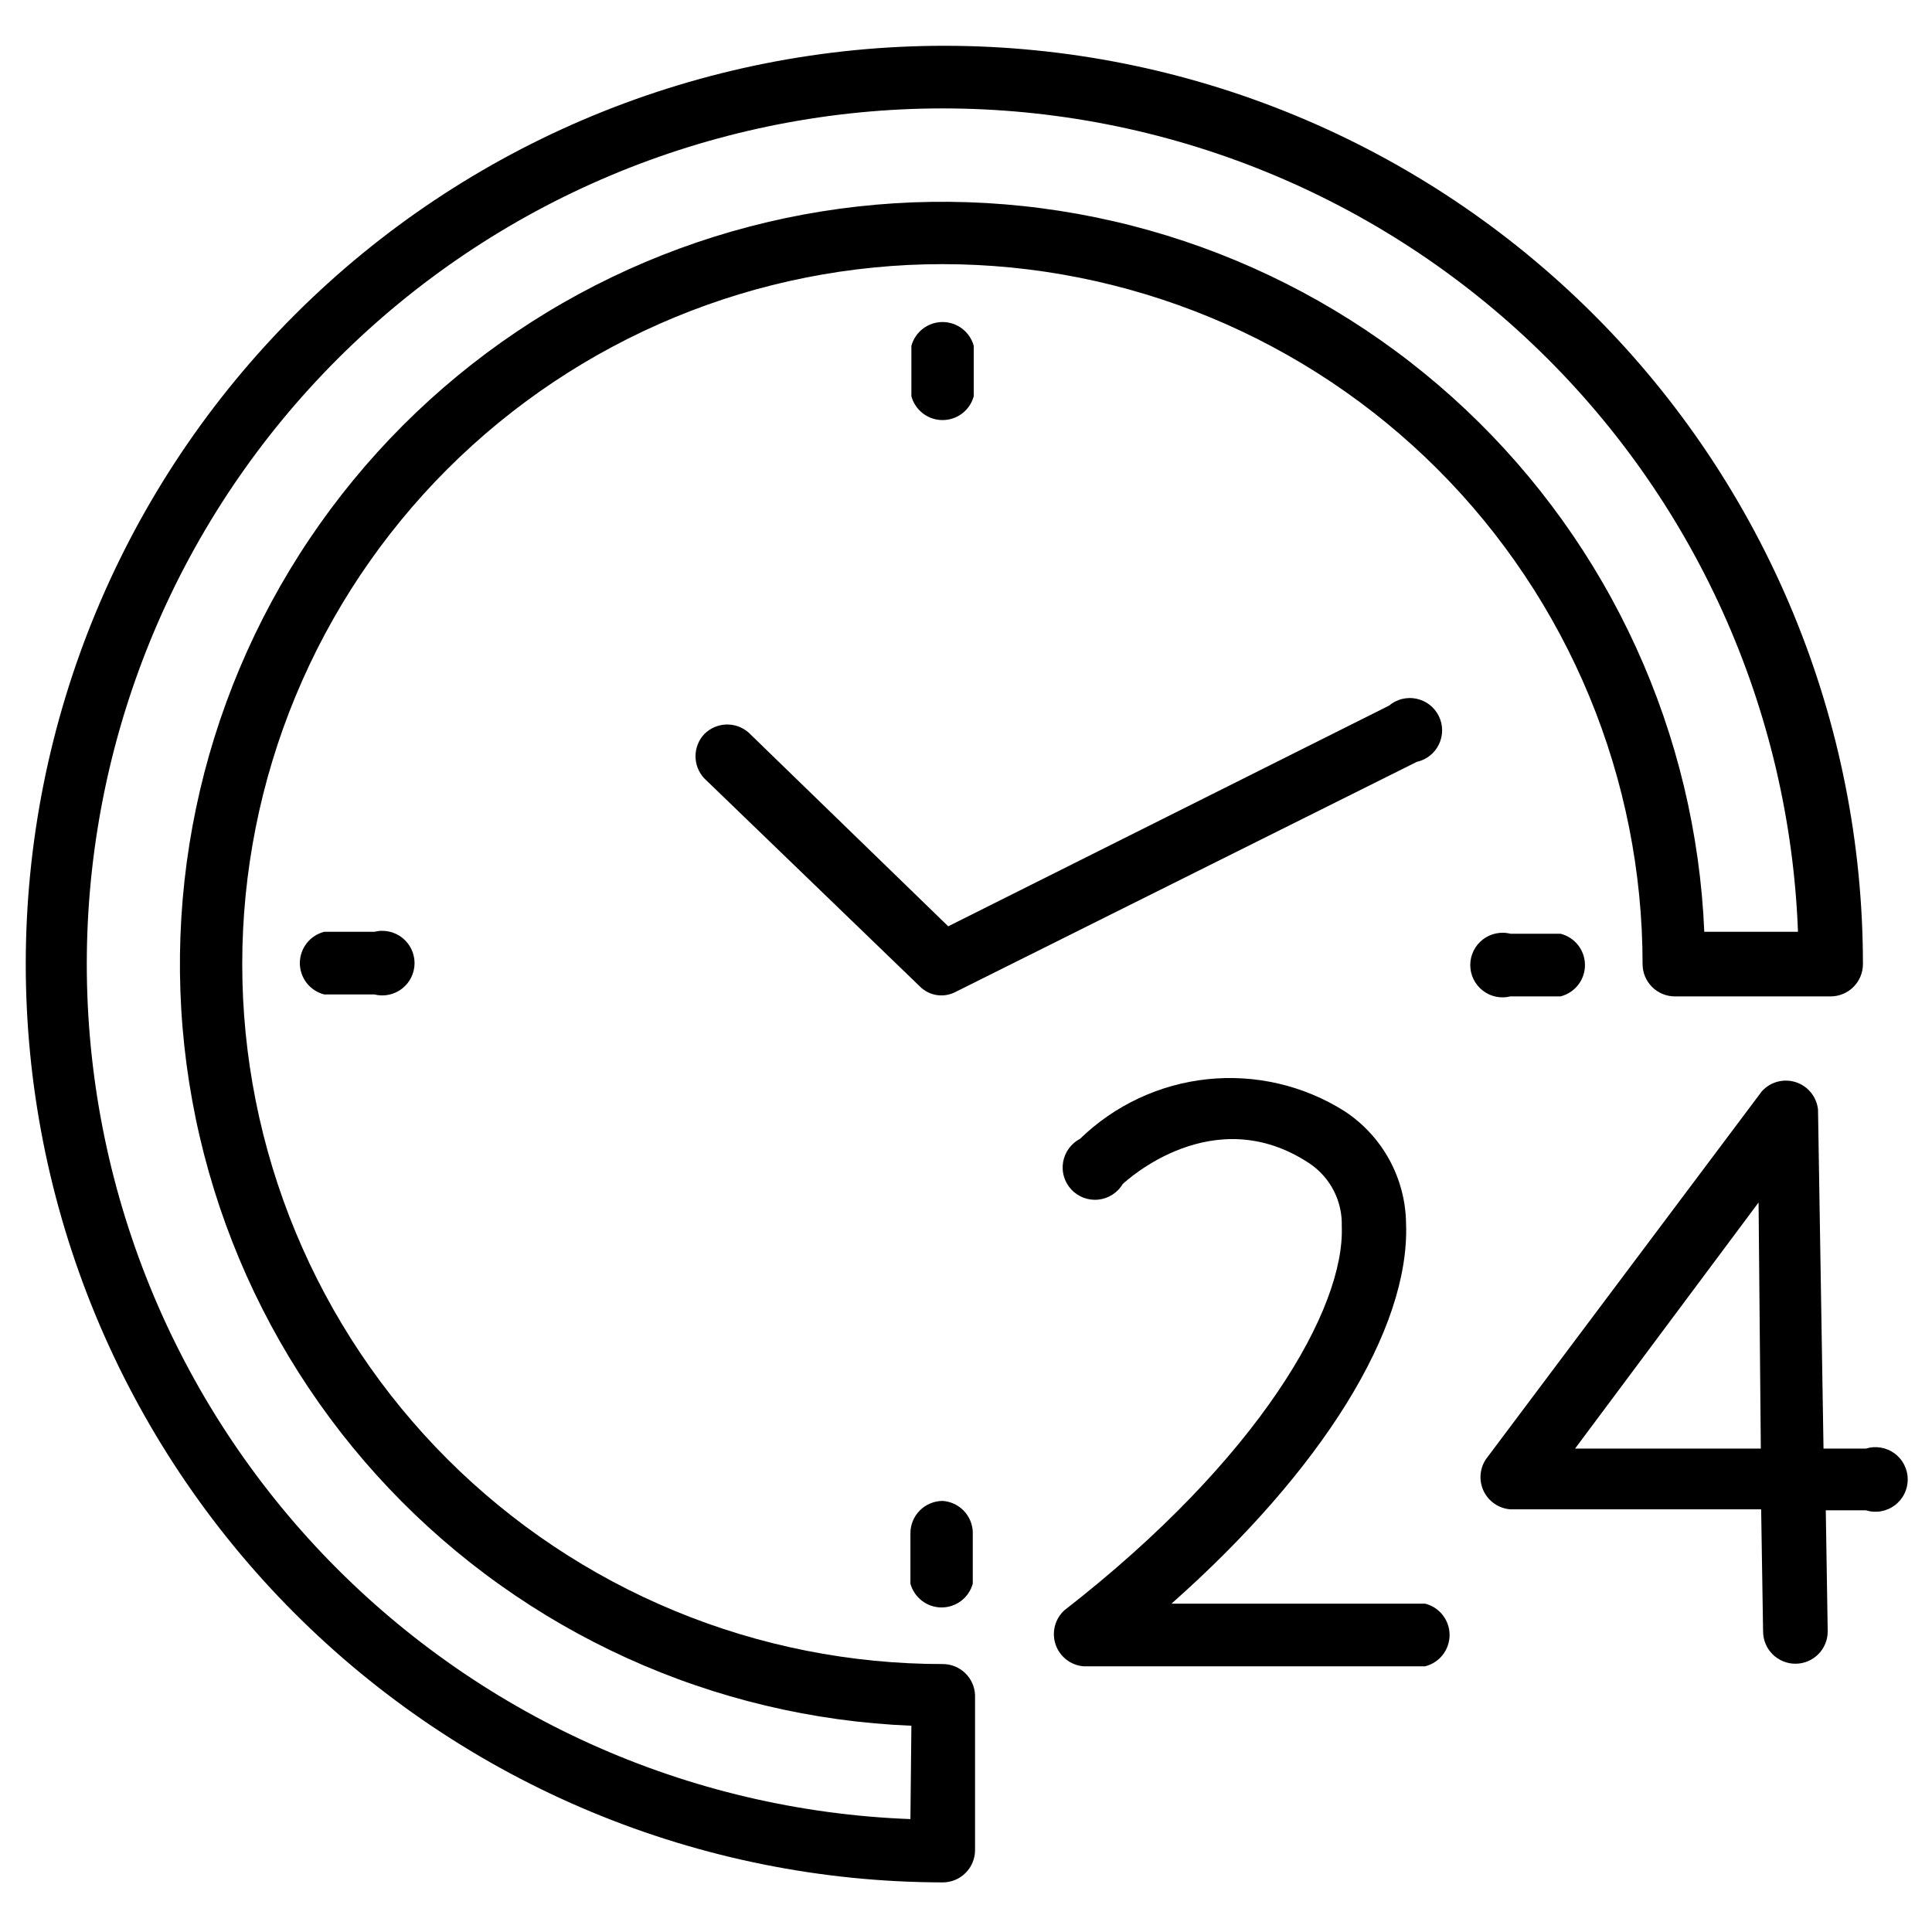
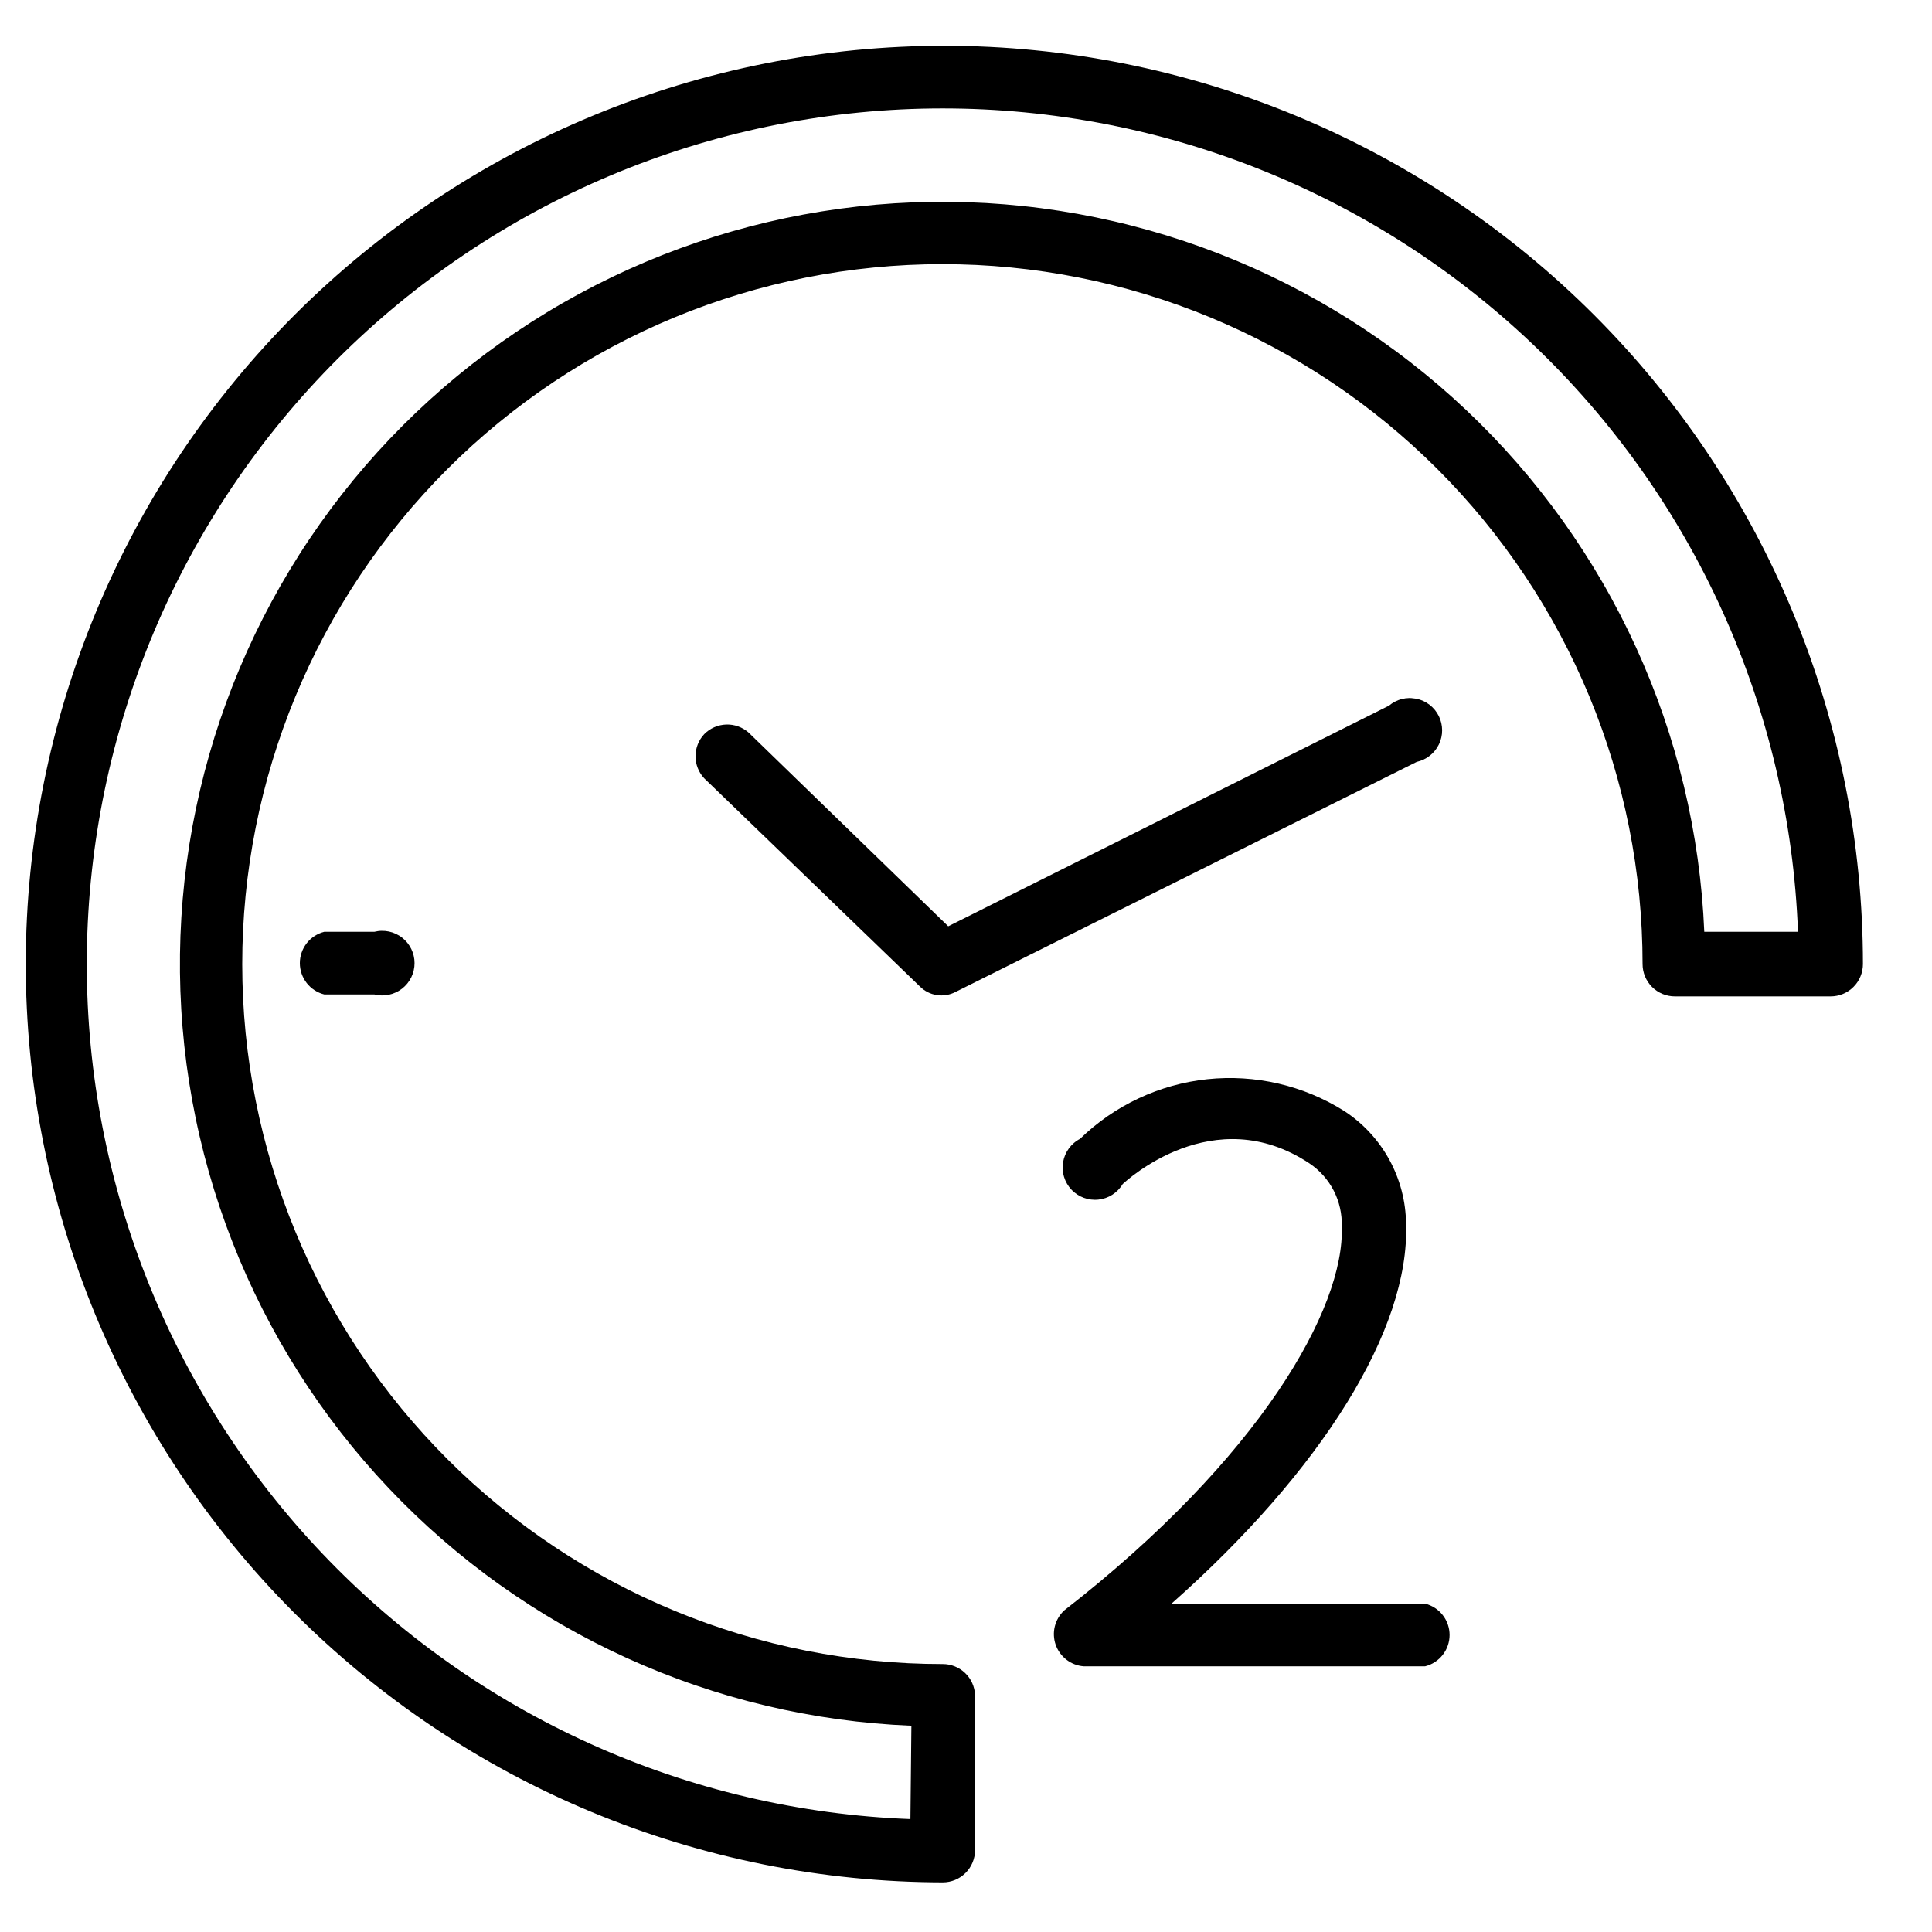
<svg xmlns="http://www.w3.org/2000/svg" width="800" zoomAndPan="magnify" viewBox="0 0 600 600" height="800" preserveAspectRatio="xMidYMid meet" version="1.0">
  <defs>
    <clipPath id="19ca97c830">
-       <path d="M 459 335 L 592.496 335 L 592.496 517 L 459 517 Z M 459 335 " clip-rule="nonzero" />
-     </clipPath>
+       </clipPath>
  </defs>
  <path fill="#000000" d="M 292.773 516.785 C 289.215 516.785 285.656 516.699 282.102 516.527 C 278.547 516.355 275 516.094 271.457 515.746 C 267.914 515.398 264.383 514.965 260.863 514.445 C 257.344 513.926 253.836 513.32 250.344 512.625 C 246.855 511.934 243.383 511.156 239.93 510.293 C 236.477 509.43 233.047 508.484 229.641 507.453 C 226.234 506.418 222.855 505.305 219.504 504.109 C 216.152 502.91 212.832 501.633 209.547 500.273 C 206.258 498.914 203.004 497.473 199.785 495.953 C 196.566 494.434 193.391 492.836 190.25 491.16 C 187.109 489.484 184.012 487.73 180.961 485.902 C 177.906 484.074 174.898 482.172 171.941 480.199 C 168.98 478.223 166.07 476.176 163.211 474.059 C 160.352 471.938 157.547 469.754 154.793 467.496 C 152.043 465.238 149.348 462.918 146.707 460.531 C 144.07 458.141 141.492 455.691 138.977 453.176 C 136.457 450.66 134.004 448.086 131.613 445.449 C 129.223 442.812 126.898 440.121 124.637 437.371 C 122.379 434.625 120.188 431.82 118.066 428.965 C 115.945 426.105 113.898 423.199 111.918 420.242 C 109.941 417.285 108.035 414.281 106.207 411.227 C 104.375 408.176 102.621 405.082 100.941 401.945 C 99.262 398.809 97.66 395.633 96.137 392.418 C 94.617 389.199 93.172 385.949 91.809 382.664 C 90.445 379.375 89.164 376.059 87.965 372.707 C 86.766 369.359 85.648 365.984 84.613 362.578 C 83.578 359.176 82.629 355.746 81.762 352.297 C 80.898 348.844 80.117 345.375 79.422 341.887 C 78.727 338.395 78.117 334.891 77.594 331.371 C 77.07 327.852 76.633 324.324 76.281 320.781 C 75.934 317.242 75.668 313.695 75.492 310.141 C 75.32 306.586 75.23 303.031 75.23 299.473 C 75.227 295.918 75.312 292.359 75.488 288.805 C 75.66 285.254 75.922 281.707 76.27 278.164 C 76.617 274.625 77.051 271.094 77.574 267.574 C 78.094 264.055 78.703 260.551 79.395 257.059 C 80.09 253.57 80.867 250.102 81.73 246.648 C 82.594 243.195 83.543 239.77 84.574 236.363 C 85.605 232.957 86.723 229.582 87.918 226.23 C 89.117 222.879 90.398 219.562 91.758 216.273 C 93.121 212.988 94.559 209.734 96.082 206.52 C 97.602 203.301 99.199 200.125 100.879 196.984 C 102.555 193.848 104.309 190.754 106.137 187.699 C 107.965 184.648 109.867 181.645 111.844 178.684 C 113.82 175.727 115.867 172.816 117.988 169.957 C 120.109 167.102 122.297 164.297 124.555 161.547 C 126.809 158.793 129.133 156.102 131.523 153.465 C 133.914 150.828 136.363 148.25 138.883 145.734 C 141.398 143.219 143.973 140.766 146.609 138.375 C 149.246 135.984 151.941 133.66 154.691 131.402 C 157.441 129.145 160.246 126.957 163.105 124.836 C 165.961 122.715 168.871 120.668 171.828 118.691 C 174.789 116.715 177.793 114.809 180.844 112.98 C 183.898 111.148 186.992 109.395 190.133 107.719 C 193.27 106.039 196.449 104.441 199.664 102.918 C 202.883 101.398 206.133 99.957 209.422 98.594 C 212.711 97.23 216.027 95.949 219.379 94.75 C 222.73 93.551 226.109 92.434 229.516 91.402 C 232.918 90.367 236.348 89.418 239.801 88.555 C 243.254 87.688 246.723 86.91 250.215 86.215 C 253.703 85.52 257.211 84.91 260.73 84.387 C 264.25 83.867 267.781 83.43 271.324 83.082 C 274.867 82.73 278.414 82.469 281.969 82.293 C 285.523 82.117 289.078 82.031 292.641 82.031 C 296.199 82.031 299.754 82.117 303.309 82.289 C 306.863 82.465 310.414 82.727 313.953 83.074 C 317.496 83.422 321.027 83.855 324.547 84.379 C 328.07 84.898 331.574 85.508 335.066 86.203 C 338.555 86.895 342.027 87.672 345.48 88.539 C 348.934 89.402 352.359 90.352 355.766 91.383 C 359.172 92.414 362.551 93.531 365.902 94.727 C 369.254 95.926 372.574 97.207 375.859 98.566 C 379.148 99.93 382.402 101.371 385.621 102.891 C 388.836 104.41 392.016 106.012 395.152 107.688 C 398.293 109.363 401.391 111.117 404.441 112.945 C 407.496 114.773 410.5 116.676 413.461 118.652 C 416.418 120.629 419.328 122.676 422.188 124.797 C 425.047 126.914 427.852 129.105 430.602 131.359 C 433.355 133.617 436.047 135.941 438.684 138.328 C 441.324 140.719 443.898 143.172 446.418 145.688 C 448.934 148.203 451.387 150.777 453.777 153.414 C 456.168 156.051 458.492 158.742 460.75 161.492 C 463.008 164.242 465.195 167.047 467.316 169.906 C 469.438 172.762 471.484 175.672 473.461 178.629 C 475.441 181.586 477.344 184.59 479.172 187.645 C 481.004 190.695 482.758 193.789 484.434 196.926 C 486.113 200.066 487.711 203.242 489.234 206.457 C 490.758 209.676 492.199 212.926 493.559 216.211 C 494.922 219.5 496.203 222.816 497.402 226.168 C 498.602 229.52 499.719 232.895 500.75 236.301 C 501.785 239.703 502.734 243.133 503.598 246.582 C 504.461 250.035 505.242 253.504 505.938 256.996 C 506.633 260.484 507.238 263.988 507.762 267.508 C 508.285 271.027 508.719 274.559 509.07 278.098 C 509.418 281.641 509.68 285.188 509.855 288.738 C 510.027 292.293 510.117 295.848 510.117 299.406 C 510.117 300.066 510.18 300.719 510.309 301.363 C 510.438 302.012 510.629 302.637 510.879 303.246 C 511.133 303.855 511.441 304.434 511.809 304.98 C 512.172 305.527 512.59 306.035 513.055 306.5 C 513.52 306.965 514.027 307.383 514.574 307.746 C 515.121 308.113 515.703 308.422 516.309 308.676 C 516.918 308.926 517.547 309.117 518.191 309.246 C 518.84 309.375 519.492 309.438 520.148 309.438 L 568.516 309.438 C 569.176 309.438 569.828 309.375 570.473 309.246 C 571.117 309.117 571.746 308.926 572.355 308.676 C 572.965 308.422 573.543 308.113 574.09 307.746 C 574.637 307.383 575.145 306.965 575.609 306.5 C 576.078 306.035 576.492 305.527 576.859 304.98 C 577.223 304.434 577.535 303.855 577.785 303.246 C 578.039 302.637 578.227 302.012 578.355 301.363 C 578.484 300.719 578.551 300.066 578.551 299.406 C 578.551 294.742 578.434 290.078 578.207 285.418 C 577.977 280.758 577.633 276.105 577.176 271.465 C 576.719 266.82 576.148 262.191 575.465 257.578 C 574.781 252.961 573.98 248.367 573.07 243.789 C 572.16 239.215 571.141 234.664 570.008 230.137 C 568.871 225.613 567.629 221.117 566.273 216.652 C 564.922 212.188 563.457 207.758 561.887 203.363 C 560.312 198.973 558.637 194.621 556.852 190.309 C 555.066 186 553.176 181.734 551.18 177.516 C 549.184 173.297 547.09 169.133 544.891 165.016 C 542.691 160.902 540.391 156.844 537.992 152.84 C 535.594 148.84 533.098 144.898 530.508 141.016 C 527.914 137.137 525.23 133.324 522.449 129.574 C 519.672 125.828 516.801 122.148 513.84 118.543 C 510.883 114.934 507.836 111.402 504.703 107.945 C 501.57 104.488 498.352 101.109 495.055 97.809 C 491.754 94.508 488.375 91.289 484.918 88.156 C 481.461 85.023 477.93 81.977 474.324 79.012 C 470.719 76.051 467.039 73.184 463.293 70.402 C 459.543 67.621 455.73 64.934 451.852 62.34 C 447.973 59.746 444.031 57.25 440.027 54.852 C 436.027 52.449 431.969 50.148 427.852 47.949 C 423.738 45.746 419.57 43.648 415.355 41.652 C 411.137 39.656 406.871 37.762 402.559 35.977 C 398.25 34.188 393.898 32.508 389.504 30.934 C 385.109 29.359 380.68 27.895 376.215 26.539 C 371.75 25.184 367.254 23.938 362.727 22.801 C 358.199 21.664 353.648 20.641 349.07 19.727 C 344.496 18.816 339.898 18.016 335.281 17.328 C 330.668 16.641 326.035 16.066 321.391 15.609 C 316.746 15.148 312.094 14.801 307.434 14.57 C 302.773 14.34 298.109 14.223 293.441 14.219 C 288.773 14.219 284.109 14.328 279.449 14.555 C 274.785 14.781 270.133 15.121 265.488 15.574 C 260.844 16.031 256.215 16.598 251.598 17.281 C 246.98 17.961 242.383 18.754 237.805 19.664 C 233.227 20.57 228.672 21.59 224.145 22.719 C 219.617 23.852 215.121 25.09 210.652 26.441 C 206.188 27.793 201.754 29.254 197.359 30.82 C 192.965 32.391 188.609 34.066 184.297 35.848 C 179.984 37.629 175.719 39.52 171.496 41.508 C 167.277 43.5 163.109 45.594 158.988 47.789 C 154.871 49.988 150.812 52.281 146.805 54.68 C 142.801 57.074 138.859 59.566 134.977 62.156 C 131.094 64.742 127.277 67.426 123.523 70.203 C 119.773 72.98 116.094 75.844 112.484 78.801 C 108.875 81.758 105.336 84.801 101.879 87.934 C 98.418 91.062 95.035 94.277 91.73 97.57 C 88.43 100.867 85.207 104.242 82.07 107.699 C 78.934 111.152 75.883 114.68 72.918 118.285 C 69.957 121.887 67.082 125.562 64.297 129.309 C 61.516 133.051 58.824 136.863 56.227 140.738 C 53.633 144.617 51.133 148.555 48.727 152.555 C 46.324 156.555 44.02 160.609 41.816 164.723 C 39.613 168.836 37.512 173 35.512 177.215 C 33.512 181.43 31.617 185.691 29.828 190 C 28.035 194.309 26.352 198.66 24.777 203.051 C 23.199 207.441 21.73 211.867 20.371 216.332 C 19.012 220.797 17.762 225.289 16.625 229.812 C 15.484 234.34 14.457 238.887 13.543 243.465 C 12.625 248.039 11.824 252.633 11.133 257.246 C 10.445 261.859 9.867 266.488 9.406 271.133 C 8.941 275.773 8.594 280.426 8.359 285.086 C 8.125 289.746 8.004 294.406 8 299.074 C 7.992 303.738 8.102 308.402 8.328 313.062 C 8.551 317.723 8.887 322.375 9.34 327.02 C 9.789 331.66 10.355 336.293 11.035 340.906 C 11.715 345.523 12.508 350.121 13.41 354.695 C 14.316 359.273 15.332 363.824 16.461 368.352 C 17.59 372.879 18.828 377.379 20.176 381.844 C 21.527 386.309 22.984 390.742 24.551 395.137 C 26.117 399.531 27.789 403.883 29.57 408.195 C 31.352 412.508 33.234 416.777 35.227 420.996 C 37.215 425.219 39.309 429.387 41.504 433.504 C 43.695 437.621 45.992 441.684 48.383 445.688 C 50.777 449.691 53.27 453.637 55.855 457.52 C 58.445 461.402 61.125 465.219 63.898 468.973 C 66.676 472.723 69.539 476.402 72.496 480.016 C 75.449 483.625 78.492 487.16 81.621 490.621 C 84.75 494.082 87.965 497.465 91.258 500.77 C 94.555 504.074 97.93 507.297 101.383 510.434 C 104.836 513.57 108.363 516.625 111.965 519.59 C 115.57 522.555 119.242 525.43 122.988 528.215 C 126.73 531 130.543 533.691 134.418 536.289 C 138.297 538.887 142.234 541.387 146.234 543.793 C 150.23 546.199 154.289 548.504 158.398 550.711 C 162.512 552.914 166.676 555.02 170.895 557.02 C 175.109 559.023 179.371 560.918 183.68 562.711 C 187.988 564.504 192.34 566.188 196.73 567.77 C 201.121 569.348 205.551 570.816 210.012 572.18 C 214.477 573.539 218.973 574.793 223.496 575.934 C 228.023 577.074 232.574 578.105 237.148 579.023 C 241.723 579.941 246.32 580.746 250.934 581.438 C 255.551 582.129 260.18 582.707 264.824 583.176 C 269.469 583.641 274.121 583.992 278.781 584.227 C 283.441 584.465 288.105 584.586 292.773 584.594 C 293.43 584.594 294.082 584.531 294.73 584.402 C 295.375 584.273 296.004 584.082 296.613 583.832 C 297.223 583.578 297.801 583.27 298.348 582.906 C 298.895 582.539 299.402 582.121 299.867 581.656 C 300.332 581.191 300.75 580.684 301.117 580.137 C 301.48 579.59 301.789 579.012 302.043 578.402 C 302.297 577.793 302.484 577.168 302.613 576.52 C 302.742 575.875 302.809 575.223 302.809 574.562 L 302.809 526.414 C 302.781 525.773 302.695 525.141 302.547 524.516 C 302.398 523.891 302.195 523.285 301.93 522.699 C 301.668 522.113 301.352 521.559 300.98 521.031 C 300.609 520.508 300.191 520.023 299.73 519.578 C 299.266 519.133 298.766 518.738 298.227 518.391 C 297.688 518.039 297.117 517.746 296.523 517.508 C 295.926 517.27 295.312 517.086 294.684 516.965 C 294.051 516.844 293.414 516.785 292.773 516.785 Z M 282.738 564.934 C 278.461 564.773 274.191 564.508 269.926 564.141 C 265.66 563.773 261.406 563.301 257.164 562.73 C 252.922 562.156 248.699 561.48 244.488 560.703 C 240.277 559.926 236.09 559.051 231.926 558.07 C 227.758 557.09 223.617 556.012 219.5 554.832 C 215.387 553.652 211.305 552.375 207.25 550.996 C 203.195 549.621 199.18 548.148 195.199 546.578 C 191.215 545.004 187.273 543.34 183.375 541.578 C 179.473 539.816 175.617 537.965 171.805 536.016 C 167.992 534.07 164.23 532.031 160.516 529.902 C 156.805 527.773 153.145 525.555 149.539 523.25 C 145.934 520.945 142.383 518.555 138.895 516.074 C 135.402 513.598 131.977 511.039 128.609 508.395 C 125.242 505.754 121.941 503.031 118.707 500.23 C 115.469 497.426 112.305 494.551 109.207 491.594 C 106.113 488.641 103.09 485.609 100.141 482.512 C 97.191 479.41 94.316 476.238 91.52 473 C 88.723 469.758 86.008 466.453 83.371 463.082 C 80.734 459.711 78.18 456.281 75.711 452.785 C 73.238 449.289 70.852 445.738 68.555 442.129 C 66.254 438.52 64.043 434.855 61.922 431.141 C 59.801 427.426 57.77 423.66 55.828 419.844 C 53.887 416.031 52.039 412.172 50.285 408.27 C 48.531 404.363 46.875 400.422 45.312 396.438 C 43.746 392.453 42.281 388.434 40.914 384.379 C 39.543 380.324 38.273 376.242 37.102 372.125 C 35.93 368.008 34.859 363.867 33.887 359.699 C 32.918 355.531 32.047 351.344 31.277 347.133 C 30.508 342.926 29.84 338.699 29.277 334.457 C 28.711 330.215 28.25 325.961 27.891 321.699 C 27.531 317.434 27.273 313.164 27.121 308.887 C 26.969 304.613 26.918 300.332 26.973 296.055 C 27.027 291.777 27.184 287.5 27.445 283.23 C 27.703 278.957 28.066 274.695 28.535 270.441 C 29 266.188 29.57 261.949 30.242 257.723 C 30.914 253.496 31.684 249.289 32.559 245.098 C 33.434 240.91 34.41 236.746 35.484 232.605 C 36.562 228.461 37.738 224.348 39.012 220.262 C 40.285 216.18 41.66 212.125 43.129 208.109 C 44.602 204.09 46.168 200.109 47.828 196.164 C 49.492 192.223 51.25 188.32 53.102 184.461 C 54.953 180.605 56.895 176.793 58.934 173.027 C 60.969 169.266 63.094 165.551 65.309 161.891 C 67.523 158.227 69.824 154.621 72.215 151.07 C 74.605 147.52 77.078 144.031 79.637 140.598 C 82.191 137.168 84.832 133.801 87.555 130.496 C 90.273 127.195 93.074 123.957 95.949 120.789 C 98.828 117.621 101.777 114.523 104.805 111.496 C 107.832 108.473 110.93 105.52 114.102 102.645 C 117.27 99.77 120.508 96.969 123.812 94.25 C 127.117 91.531 130.484 88.891 133.918 86.336 C 137.348 83.777 140.84 81.305 144.391 78.918 C 147.941 76.527 151.551 74.227 155.215 72.012 C 158.875 69.797 162.59 67.672 166.355 65.637 C 170.121 63.602 173.934 61.66 177.793 59.809 C 181.652 57.957 185.555 56.203 189.5 54.539 C 193.441 52.875 197.426 51.312 201.445 49.84 C 205.465 48.371 209.52 47 213.605 45.723 C 217.691 44.449 221.805 43.273 225.949 42.199 C 230.09 41.125 234.258 40.148 238.449 39.273 C 242.637 38.398 246.848 37.629 251.074 36.957 C 255.301 36.285 259.543 35.715 263.801 35.25 C 268.055 34.785 272.316 34.422 276.59 34.16 C 280.863 33.898 285.141 33.742 289.418 33.688 C 293.699 33.637 297.977 33.684 302.258 33.836 C 306.535 33.992 310.805 34.246 315.07 34.605 C 319.336 34.965 323.59 35.426 327.832 35.992 C 332.078 36.555 336.305 37.223 340.516 37.992 C 344.727 38.762 348.914 39.629 353.086 40.602 C 357.254 41.574 361.395 42.645 365.512 43.816 C 369.629 44.984 373.715 46.254 377.773 47.625 C 381.828 48.992 385.848 50.457 389.832 52.02 C 393.816 53.586 397.762 55.242 401.668 56.996 C 405.57 58.75 409.434 60.594 413.246 62.535 C 417.062 64.473 420.828 66.504 424.547 68.625 C 428.266 70.75 431.93 72.957 435.539 75.258 C 439.148 77.555 442.703 79.941 446.199 82.41 C 449.691 84.879 453.125 87.434 456.5 90.07 C 459.871 92.703 463.176 95.422 466.418 98.215 C 469.656 101.012 472.828 103.883 475.93 106.832 C 479.035 109.781 482.062 112.805 485.02 115.898 C 487.973 118.996 490.852 122.16 493.656 125.395 C 496.461 128.629 499.184 131.926 501.824 135.293 C 504.469 138.66 507.031 142.086 509.508 145.574 C 511.984 149.066 514.379 152.613 516.684 156.215 C 518.992 159.82 521.207 163.48 523.34 167.191 C 525.469 170.902 527.508 174.664 529.453 178.477 C 531.402 182.285 533.258 186.141 535.02 190.043 C 536.781 193.941 538.445 197.883 540.016 201.863 C 541.59 205.844 543.062 209.859 544.441 213.91 C 545.816 217.961 547.094 222.047 548.273 226.16 C 549.453 230.273 550.535 234.41 551.516 238.578 C 552.492 242.742 553.371 246.93 554.148 251.137 C 554.926 255.344 555.602 259.57 556.176 263.812 C 556.75 268.051 557.219 272.305 557.586 276.566 C 557.953 280.828 558.219 285.102 558.379 289.375 L 529.281 289.375 C 529.121 285.574 528.867 281.777 528.523 277.984 C 528.18 274.195 527.742 270.414 527.215 266.648 C 526.688 262.879 526.07 259.121 525.363 255.383 C 524.656 251.645 523.859 247.922 522.973 244.223 C 522.082 240.52 521.105 236.844 520.043 233.188 C 518.977 229.535 517.824 225.91 516.586 222.309 C 515.344 218.711 514.02 215.145 512.609 211.609 C 511.195 208.074 509.699 204.578 508.117 201.113 C 506.539 197.652 504.875 194.23 503.129 190.848 C 501.383 187.465 499.559 184.125 497.648 180.832 C 495.742 177.539 493.758 174.293 491.695 171.094 C 489.633 167.895 487.492 164.746 485.277 161.652 C 483.062 158.559 480.773 155.516 478.41 152.531 C 476.047 149.547 473.617 146.621 471.113 143.754 C 468.609 140.887 466.039 138.078 463.402 135.336 C 460.762 132.59 458.059 129.914 455.293 127.301 C 452.523 124.688 449.695 122.141 446.805 119.664 C 443.914 117.188 440.965 114.781 437.957 112.445 C 434.953 110.109 431.891 107.852 428.773 105.664 C 425.66 103.477 422.492 101.363 419.273 99.328 C 416.059 97.297 412.793 95.34 409.48 93.461 C 406.168 91.586 402.812 89.789 399.414 88.074 C 396.016 86.359 392.578 84.727 389.102 83.176 C 385.625 81.625 382.109 80.16 378.562 78.781 C 375.016 77.402 371.434 76.105 367.824 74.898 C 364.215 73.691 360.578 72.57 356.914 71.539 C 353.246 70.508 349.562 69.562 345.852 68.711 C 342.141 67.855 338.414 67.09 334.664 66.414 C 330.918 65.742 327.156 65.156 323.383 64.664 C 319.605 64.168 315.824 63.77 312.027 63.457 C 308.234 63.145 304.434 62.926 300.629 62.801 C 296.824 62.672 293.02 62.637 289.211 62.691 C 285.406 62.746 281.602 62.895 277.801 63.133 C 274 63.371 270.211 63.703 266.426 64.125 C 262.645 64.547 258.871 65.059 255.113 65.664 C 251.352 66.27 247.609 66.961 243.887 67.746 C 240.16 68.531 236.457 69.406 232.773 70.367 C 229.09 71.332 225.43 72.383 221.797 73.52 C 218.164 74.66 214.562 75.887 210.988 77.199 C 207.414 78.512 203.875 79.91 200.371 81.395 C 196.863 82.879 193.395 84.445 189.965 86.098 C 186.535 87.746 183.148 89.48 179.801 91.293 C 176.453 93.109 173.152 95 169.898 96.977 C 166.641 98.949 163.434 101 160.277 103.129 C 157.121 105.254 154.02 107.457 150.969 109.734 C 147.918 112.016 144.926 114.363 141.988 116.785 C 139.051 119.207 136.176 121.699 133.359 124.258 C 130.543 126.82 127.789 129.449 125.098 132.141 C 122.406 134.836 119.785 137.59 117.227 140.41 C 114.672 143.23 112.184 146.109 109.766 149.051 C 107.348 151.992 105 154.988 102.73 158.039 C 100.457 161.094 98.258 164.199 96.133 167.359 C 94.008 170.516 91.965 173.727 89.996 176.984 C 88.027 180.242 86.137 183.543 84.328 186.891 C 82.52 190.242 80.789 193.633 79.145 197.062 C 77.5 200.496 75.938 203.965 74.457 207.473 C 72.98 210.98 71.586 214.52 70.281 218.094 C 68.973 221.668 67.75 225.273 66.617 228.906 C 65.484 232.539 64.438 236.199 63.48 239.883 C 62.523 243.566 61.656 247.27 60.879 250.996 C 60.098 254.723 59.41 258.465 58.812 262.223 C 58.215 265.98 57.707 269.754 57.293 273.535 C 56.875 277.32 56.551 281.109 56.32 284.91 C 56.086 288.707 55.945 292.512 55.895 296.316 C 55.844 300.121 55.887 303.926 56.02 307.73 C 56.156 311.535 56.379 315.332 56.699 319.125 C 57.016 322.918 57.422 326.703 57.922 330.473 C 58.422 334.246 59.012 338.008 59.695 341.75 C 60.375 345.496 61.145 349.223 62.008 352.93 C 62.867 356.637 63.816 360.32 64.855 363.984 C 65.895 367.645 67.02 371.277 68.234 374.887 C 69.449 378.492 70.75 382.07 72.137 385.613 C 73.523 389.16 74.992 392.668 76.547 396.141 C 78.105 399.617 79.742 403.051 81.465 406.445 C 83.188 409.84 84.988 413.191 86.871 416.5 C 88.754 419.805 90.715 423.066 92.758 426.281 C 94.797 429.492 96.914 432.656 99.105 435.766 C 101.301 438.879 103.566 441.934 105.906 444.938 C 108.246 447.938 110.66 450.883 113.141 453.77 C 115.625 456.652 118.176 459.477 120.793 462.242 C 123.41 465.004 126.094 467.699 128.844 470.336 C 131.594 472.969 134.402 475.531 137.277 478.031 C 140.148 480.527 143.082 482.957 146.07 485.312 C 149.059 487.668 152.105 489.953 155.207 492.16 C 158.305 494.371 161.457 496.504 164.66 498.562 C 167.863 500.621 171.113 502.598 174.41 504.5 C 177.711 506.398 181.051 508.219 184.438 509.961 C 187.824 511.699 191.25 513.355 194.715 514.934 C 198.184 516.508 201.684 517.996 205.223 519.402 C 208.762 520.809 212.332 522.129 215.934 523.359 C 219.535 524.594 223.164 525.742 226.82 526.801 C 230.477 527.859 234.156 528.828 237.859 529.707 C 241.566 530.59 245.289 531.383 249.031 532.082 C 252.773 532.785 256.527 533.395 260.301 533.918 C 264.07 534.438 267.852 534.867 271.645 535.203 C 275.438 535.543 279.234 535.789 283.039 535.945 Z M 282.738 564.934 " fill-opacity="1" fill-rule="nonzero" />
-   <path fill="#000000" d="M 302.406 123.059 L 302.406 107.41 C 302.262 106.883 302.078 106.367 301.848 105.871 C 301.621 105.375 301.355 104.898 301.051 104.445 C 300.746 103.992 300.406 103.566 300.031 103.168 C 299.656 102.77 299.25 102.402 298.816 102.07 C 298.383 101.738 297.922 101.445 297.441 101.188 C 296.957 100.93 296.457 100.715 295.938 100.539 C 295.422 100.363 294.891 100.23 294.352 100.141 C 293.812 100.055 293.27 100.008 292.723 100.008 C 292.176 100.008 291.633 100.055 291.094 100.141 C 290.551 100.23 290.023 100.363 289.504 100.539 C 288.988 100.715 288.488 100.93 288.004 101.188 C 287.52 101.445 287.062 101.738 286.629 102.07 C 286.195 102.402 285.789 102.77 285.414 103.168 C 285.039 103.566 284.699 103.992 284.395 104.445 C 284.09 104.898 283.824 105.375 283.594 105.871 C 283.367 106.367 283.184 106.883 283.039 107.41 L 283.039 123.059 C 283.184 123.586 283.367 124.098 283.594 124.594 C 283.824 125.094 284.09 125.57 284.395 126.023 C 284.699 126.477 285.039 126.902 285.414 127.301 C 285.789 127.699 286.195 128.062 286.629 128.395 C 287.062 128.73 287.52 129.023 288.004 129.281 C 288.488 129.539 288.988 129.754 289.504 129.93 C 290.023 130.105 290.551 130.238 291.094 130.324 C 291.633 130.414 292.176 130.457 292.723 130.457 C 293.27 130.457 293.812 130.414 294.352 130.324 C 294.891 130.238 295.422 130.105 295.938 129.93 C 296.457 129.754 296.957 129.539 297.441 129.281 C 297.922 129.023 298.383 128.73 298.816 128.395 C 299.25 128.062 299.656 127.699 300.031 127.301 C 300.406 126.902 300.746 126.477 301.051 126.023 C 301.355 125.57 301.621 125.094 301.848 124.594 C 302.078 124.098 302.262 123.586 302.406 123.059 Z M 302.406 123.059 " fill-opacity="1" fill-rule="nonzero" />
-   <path fill="#000000" d="M 292.773 466.125 C 292.113 466.125 291.461 466.191 290.816 466.32 C 290.168 466.449 289.543 466.637 288.934 466.891 C 288.324 467.141 287.746 467.449 287.199 467.816 C 286.648 468.184 286.145 468.598 285.676 469.062 C 285.211 469.531 284.797 470.035 284.43 470.586 C 284.062 471.133 283.754 471.711 283.504 472.32 C 283.25 472.926 283.059 473.555 282.93 474.199 C 282.801 474.848 282.738 475.5 282.738 476.156 L 282.738 491.805 C 282.883 492.336 283.066 492.848 283.293 493.344 C 283.523 493.84 283.789 494.316 284.094 494.77 C 284.398 495.227 284.738 495.652 285.113 496.051 C 285.488 496.449 285.891 496.812 286.328 497.145 C 286.762 497.477 287.219 497.773 287.703 498.027 C 288.188 498.285 288.688 498.504 289.203 498.676 C 289.723 498.852 290.25 498.984 290.793 499.074 C 291.332 499.164 291.875 499.207 292.422 499.207 C 292.969 499.207 293.512 499.164 294.051 499.074 C 294.59 498.984 295.121 498.852 295.637 498.676 C 296.156 498.504 296.656 498.285 297.141 498.027 C 297.621 497.773 298.082 497.477 298.516 497.145 C 298.949 496.812 299.355 496.449 299.73 496.051 C 300.105 495.652 300.445 495.227 300.75 494.77 C 301.055 494.316 301.32 493.84 301.547 493.344 C 301.777 492.848 301.961 492.336 302.105 491.805 L 302.105 475.758 C 302.082 475.145 302.004 474.539 301.867 473.938 C 301.734 473.34 301.547 472.758 301.305 472.195 C 301.066 471.629 300.773 471.094 300.434 470.582 C 300.094 470.07 299.711 469.594 299.285 469.152 C 298.855 468.715 298.395 468.316 297.895 467.961 C 297.395 467.605 296.863 467.297 296.309 467.039 C 295.754 466.777 295.176 466.574 294.582 466.418 C 293.988 466.266 293.387 466.168 292.773 466.125 Z M 292.773 466.125 " fill-opacity="1" fill-rule="nonzero" />
-   <path fill="#000000" d="M 469.074 309.438 L 484.629 309.438 C 485.168 309.305 485.691 309.125 486.199 308.902 C 486.711 308.68 487.195 308.418 487.66 308.117 C 488.129 307.812 488.566 307.473 488.973 307.098 C 489.383 306.723 489.758 306.316 490.102 305.879 C 490.441 305.441 490.746 304.98 491.008 304.492 C 491.273 304.004 491.496 303.496 491.68 302.973 C 491.859 302.445 491.996 301.91 492.086 301.363 C 492.176 300.816 492.223 300.262 492.223 299.707 C 492.223 299.152 492.176 298.602 492.086 298.055 C 491.996 297.508 491.859 296.969 491.68 296.445 C 491.496 295.922 491.273 295.414 491.008 294.926 C 490.746 294.438 490.441 293.977 490.102 293.535 C 489.758 293.098 489.383 292.691 488.973 292.316 C 488.566 291.941 488.129 291.602 487.66 291.301 C 487.195 290.996 486.711 290.734 486.199 290.512 C 485.691 290.293 485.168 290.113 484.629 289.977 L 469.074 289.977 C 468.707 289.887 468.332 289.812 467.957 289.766 C 467.582 289.715 467.203 289.684 466.82 289.68 C 466.441 289.672 466.062 289.688 465.684 289.723 C 465.305 289.758 464.93 289.816 464.559 289.895 C 464.188 289.973 463.82 290.07 463.461 290.191 C 463.098 290.312 462.746 290.453 462.402 290.613 C 462.059 290.773 461.723 290.953 461.398 291.152 C 461.074 291.352 460.762 291.566 460.465 291.801 C 460.164 292.035 459.879 292.285 459.605 292.551 C 459.336 292.816 459.078 293.098 458.84 293.391 C 458.602 293.688 458.379 293.996 458.176 294.316 C 457.973 294.637 457.785 294.965 457.617 295.309 C 457.453 295.648 457.305 296 457.18 296.355 C 457.051 296.715 456.945 297.078 456.859 297.449 C 456.773 297.82 456.711 298.195 456.668 298.57 C 456.625 298.949 456.602 299.328 456.602 299.707 C 456.602 300.09 456.625 300.465 456.668 300.844 C 456.711 301.223 456.773 301.598 456.859 301.965 C 456.945 302.336 457.051 302.699 457.18 303.059 C 457.305 303.418 457.453 303.766 457.617 304.109 C 457.785 304.449 457.973 304.781 458.176 305.102 C 458.379 305.422 458.602 305.73 458.84 306.023 C 459.078 306.32 459.336 306.602 459.605 306.867 C 459.879 307.133 460.164 307.383 460.465 307.617 C 460.762 307.852 461.074 308.066 461.398 308.266 C 461.723 308.465 462.059 308.641 462.402 308.801 C 462.746 308.965 463.098 309.102 463.461 309.223 C 463.82 309.344 464.188 309.441 464.559 309.523 C 464.93 309.602 465.305 309.656 465.684 309.695 C 466.062 309.73 466.441 309.746 466.82 309.738 C 467.203 309.73 467.582 309.703 467.957 309.652 C 468.332 309.602 468.707 309.531 469.074 309.438 Z M 469.074 309.438 " fill-opacity="1" fill-rule="nonzero" />
  <path fill="#000000" d="M 100.715 289.375 C 100.176 289.512 99.652 289.688 99.145 289.91 C 98.637 290.133 98.148 290.395 97.684 290.699 C 97.219 291 96.781 291.34 96.371 291.715 C 95.961 292.09 95.586 292.496 95.246 292.934 C 94.902 293.371 94.602 293.836 94.336 294.324 C 94.07 294.812 93.848 295.316 93.668 295.844 C 93.484 296.367 93.352 296.906 93.258 297.453 C 93.168 298 93.121 298.551 93.121 299.105 C 93.121 299.66 93.168 300.211 93.258 300.762 C 93.352 301.309 93.484 301.844 93.668 302.371 C 93.848 302.895 94.07 303.402 94.336 303.887 C 94.602 304.375 94.902 304.84 95.246 305.277 C 95.586 305.715 95.961 306.121 96.371 306.496 C 96.781 306.871 97.219 307.211 97.684 307.516 C 98.148 307.816 98.637 308.078 99.145 308.301 C 99.652 308.523 100.176 308.703 100.715 308.836 L 116.27 308.836 C 116.637 308.93 117.012 309 117.387 309.051 C 117.766 309.102 118.145 309.129 118.523 309.137 C 118.902 309.145 119.281 309.129 119.66 309.094 C 120.039 309.055 120.414 309 120.785 308.922 C 121.156 308.84 121.523 308.742 121.883 308.621 C 122.246 308.5 122.598 308.359 122.941 308.199 C 123.285 308.039 123.621 307.859 123.945 307.664 C 124.27 307.465 124.582 307.25 124.883 307.016 C 125.18 306.781 125.465 306.531 125.738 306.266 C 126.008 306 126.266 305.719 126.504 305.422 C 126.742 305.129 126.965 304.82 127.168 304.5 C 127.375 304.18 127.559 303.848 127.727 303.508 C 127.895 303.164 128.039 302.816 128.168 302.457 C 128.293 302.098 128.398 301.734 128.484 301.363 C 128.57 300.992 128.637 300.621 128.68 300.242 C 128.723 299.863 128.742 299.484 128.742 299.105 C 128.742 298.727 128.723 298.348 128.68 297.969 C 128.637 297.594 128.57 297.219 128.484 296.848 C 128.398 296.477 128.293 296.113 128.168 295.754 C 128.039 295.398 127.895 295.047 127.727 294.707 C 127.559 294.363 127.375 294.035 127.168 293.715 C 126.965 293.395 126.742 293.086 126.504 292.789 C 126.266 292.496 126.008 292.215 125.738 291.949 C 125.465 291.68 125.18 291.43 124.883 291.199 C 124.582 290.965 124.27 290.746 123.945 290.551 C 123.621 290.352 123.285 290.172 122.941 290.012 C 122.598 289.852 122.246 289.711 121.883 289.59 C 121.523 289.469 121.156 289.371 120.785 289.293 C 120.414 289.215 120.039 289.156 119.66 289.121 C 119.281 289.086 118.902 289.07 118.523 289.078 C 118.145 289.082 117.766 289.113 117.387 289.164 C 117.012 289.211 116.637 289.285 116.27 289.375 Z M 100.715 289.375 " fill-opacity="1" fill-rule="nonzero" />
-   <path fill="#000000" d="M 218.719 227.984 C 218.285 228.445 217.898 228.941 217.559 229.477 C 217.223 230.012 216.934 230.57 216.703 231.16 C 216.469 231.75 216.293 232.352 216.172 232.977 C 216.055 233.598 215.996 234.223 215.996 234.855 C 215.996 235.488 216.055 236.117 216.172 236.738 C 216.293 237.359 216.469 237.965 216.703 238.551 C 216.934 239.141 217.223 239.699 217.559 240.234 C 217.898 240.77 218.285 241.266 218.719 241.727 L 285.648 306.328 C 286.359 307.051 287.168 307.645 288.074 308.105 C 288.977 308.566 289.93 308.875 290.934 309.027 C 291.938 309.18 292.941 309.172 293.941 309.004 C 294.941 308.832 295.891 308.512 296.785 308.035 L 439.977 236.613 C 440.348 236.531 440.711 236.43 441.07 236.305 C 441.43 236.184 441.781 236.039 442.125 235.879 C 442.469 235.715 442.801 235.535 443.125 235.336 C 443.445 235.133 443.758 234.918 444.055 234.68 C 444.352 234.445 444.637 234.195 444.906 233.926 C 445.176 233.66 445.43 233.375 445.664 233.082 C 445.902 232.785 446.121 232.477 446.324 232.152 C 446.527 231.832 446.711 231.5 446.875 231.16 C 447.039 230.816 447.184 230.465 447.309 230.109 C 447.434 229.75 447.539 229.387 447.621 229.016 C 447.703 228.645 447.766 228.27 447.809 227.895 C 447.848 227.516 447.867 227.137 447.867 226.758 C 447.863 226.379 447.84 226 447.793 225.621 C 447.75 225.246 447.684 224.871 447.598 224.504 C 447.508 224.133 447.402 223.77 447.273 223.414 C 447.145 223.055 446.996 222.707 446.828 222.367 C 446.66 222.027 446.473 221.699 446.266 221.379 C 446.059 221.059 445.836 220.754 445.598 220.461 C 445.355 220.164 445.102 219.887 444.828 219.621 C 444.555 219.355 444.27 219.109 443.969 218.875 C 443.668 218.645 443.355 218.43 443.031 218.234 C 442.707 218.035 442.371 217.859 442.027 217.699 C 441.68 217.539 441.328 217.402 440.969 217.285 C 440.605 217.164 440.242 217.066 439.871 216.988 C 439.496 216.914 439.121 216.855 438.746 216.824 C 438.367 216.789 437.988 216.773 437.609 216.785 C 437.227 216.793 436.852 216.82 436.473 216.871 C 436.098 216.926 435.727 216.996 435.359 217.09 C 434.988 217.184 434.629 217.297 434.273 217.434 C 433.918 217.566 433.57 217.723 433.234 217.895 C 432.898 218.07 432.57 218.262 432.254 218.473 C 431.938 218.684 431.637 218.91 431.348 219.156 L 294.477 287.672 L 232.465 227.484 C 231.988 227.066 231.477 226.699 230.93 226.379 C 230.387 226.059 229.812 225.793 229.215 225.578 C 228.621 225.367 228.008 225.215 227.383 225.117 C 226.758 225.023 226.125 224.984 225.492 225.008 C 224.859 225.031 224.234 225.113 223.617 225.254 C 223 225.398 222.402 225.594 221.82 225.848 C 221.242 226.105 220.691 226.41 220.168 226.77 C 219.648 227.129 219.164 227.535 218.719 227.984 Z M 218.719 227.984 " fill-opacity="1" fill-rule="nonzero" />
+   <path fill="#000000" d="M 218.719 227.984 C 218.285 228.445 217.898 228.941 217.559 229.477 C 217.223 230.012 216.934 230.57 216.703 231.16 C 216.469 231.75 216.293 232.352 216.172 232.977 C 216.055 233.598 215.996 234.223 215.996 234.855 C 215.996 235.488 216.055 236.117 216.172 236.738 C 216.293 237.359 216.469 237.965 216.703 238.551 C 216.934 239.141 217.223 239.699 217.559 240.234 C 217.898 240.77 218.285 241.266 218.719 241.727 L 285.648 306.328 C 286.359 307.051 287.168 307.645 288.074 308.105 C 288.977 308.566 289.93 308.875 290.934 309.027 C 291.938 309.18 292.941 309.172 293.941 309.004 C 294.941 308.832 295.891 308.512 296.785 308.035 L 439.977 236.613 C 440.348 236.531 440.711 236.43 441.07 236.305 C 441.43 236.184 441.781 236.039 442.125 235.879 C 442.469 235.715 442.801 235.535 443.125 235.336 C 443.445 235.133 443.758 234.918 444.055 234.68 C 444.352 234.445 444.637 234.195 444.906 233.926 C 445.176 233.66 445.43 233.375 445.664 233.082 C 445.902 232.785 446.121 232.477 446.324 232.152 C 446.527 231.832 446.711 231.5 446.875 231.16 C 447.039 230.816 447.184 230.465 447.309 230.109 C 447.434 229.75 447.539 229.387 447.621 229.016 C 447.703 228.645 447.766 228.27 447.809 227.895 C 447.848 227.516 447.867 227.137 447.867 226.758 C 447.863 226.379 447.84 226 447.793 225.621 C 447.75 225.246 447.684 224.871 447.598 224.504 C 447.508 224.133 447.402 223.77 447.273 223.414 C 447.145 223.055 446.996 222.707 446.828 222.367 C 446.66 222.027 446.473 221.699 446.266 221.379 C 446.059 221.059 445.836 220.754 445.598 220.461 C 445.355 220.164 445.102 219.887 444.828 219.621 C 444.555 219.355 444.27 219.109 443.969 218.875 C 443.668 218.645 443.355 218.43 443.031 218.234 C 442.707 218.035 442.371 217.859 442.027 217.699 C 441.68 217.539 441.328 217.402 440.969 217.285 C 440.605 217.164 440.242 217.066 439.871 216.988 C 438.367 216.789 437.988 216.773 437.609 216.785 C 437.227 216.793 436.852 216.82 436.473 216.871 C 436.098 216.926 435.727 216.996 435.359 217.09 C 434.988 217.184 434.629 217.297 434.273 217.434 C 433.918 217.566 433.57 217.723 433.234 217.895 C 432.898 218.07 432.57 218.262 432.254 218.473 C 431.938 218.684 431.637 218.91 431.348 219.156 L 294.477 287.672 L 232.465 227.484 C 231.988 227.066 231.477 226.699 230.93 226.379 C 230.387 226.059 229.812 225.793 229.215 225.578 C 228.621 225.367 228.008 225.215 227.383 225.117 C 226.758 225.023 226.125 224.984 225.492 225.008 C 224.859 225.031 224.234 225.113 223.617 225.254 C 223 225.398 222.402 225.594 221.82 225.848 C 221.242 226.105 220.691 226.41 220.168 226.77 C 219.648 227.129 219.164 227.535 218.719 227.984 Z M 218.719 227.984 " fill-opacity="1" fill-rule="nonzero" />
  <path fill="#000000" d="M 442.586 498.027 L 363.816 498.027 C 410.477 456.695 437.867 412.859 436.664 380.059 C 436.648 378.324 436.523 376.598 436.293 374.879 C 436.066 373.16 435.73 371.465 435.293 369.785 C 434.855 368.109 434.316 366.465 433.676 364.852 C 433.035 363.242 432.301 361.676 431.469 360.152 C 430.637 358.633 429.711 357.168 428.699 355.762 C 427.688 354.355 426.594 353.016 425.414 351.742 C 424.238 350.469 422.988 349.27 421.664 348.152 C 420.34 347.031 418.949 346 417.5 345.051 C 415.93 344.062 414.32 343.141 412.676 342.285 C 411.027 341.434 409.348 340.648 407.637 339.934 C 405.926 339.219 404.188 338.578 402.422 338.008 C 400.656 337.441 398.871 336.945 397.062 336.523 C 395.258 336.105 393.438 335.762 391.602 335.492 C 389.766 335.223 387.922 335.031 386.07 334.918 C 384.219 334.801 382.367 334.766 380.512 334.805 C 378.66 334.844 376.809 334.961 374.965 335.156 C 373.121 335.348 371.285 335.617 369.465 335.965 C 367.641 336.312 365.836 336.734 364.051 337.23 C 362.266 337.73 360.5 338.301 358.762 338.945 C 357.023 339.586 355.312 340.305 353.633 341.09 C 351.953 341.875 350.309 342.73 348.699 343.656 C 347.094 344.578 345.527 345.566 344 346.621 C 342.473 347.676 340.996 348.793 339.562 349.969 C 338.129 351.148 336.746 352.383 335.418 353.676 C 335.074 353.855 334.742 354.051 334.426 354.27 C 334.105 354.484 333.797 354.719 333.504 354.973 C 333.211 355.223 332.934 355.492 332.672 355.777 C 332.41 356.059 332.164 356.359 331.938 356.672 C 331.711 356.984 331.5 357.309 331.312 357.645 C 331.121 357.98 330.953 358.328 330.801 358.684 C 330.652 359.039 330.523 359.402 330.414 359.773 C 330.305 360.145 330.219 360.52 330.156 360.902 C 330.09 361.285 330.051 361.668 330.027 362.051 C 330.008 362.438 330.012 362.824 330.035 363.211 C 330.059 363.594 330.105 363.98 330.176 364.359 C 330.242 364.738 330.336 365.113 330.445 365.484 C 330.559 365.855 330.691 366.215 330.844 366.57 C 331 366.926 331.172 367.27 331.367 367.605 C 331.562 367.938 331.773 368.262 332.004 368.57 C 332.234 368.879 332.484 369.176 332.75 369.457 C 333.016 369.738 333.293 370.004 333.59 370.25 C 333.887 370.5 334.195 370.73 334.52 370.945 C 334.84 371.156 335.176 371.352 335.52 371.527 C 335.863 371.699 336.219 371.855 336.582 371.988 C 336.941 372.121 337.312 372.234 337.688 372.324 C 338.062 372.414 338.441 372.484 338.828 372.531 C 339.211 372.578 339.594 372.602 339.98 372.605 C 340.367 372.609 340.754 372.59 341.137 372.547 C 341.523 372.504 341.902 372.441 342.281 372.355 C 342.656 372.27 343.027 372.16 343.391 372.035 C 343.758 371.906 344.113 371.754 344.461 371.586 C 344.809 371.414 345.145 371.227 345.469 371.02 C 345.793 370.809 346.105 370.582 346.406 370.336 C 346.703 370.094 346.988 369.832 347.258 369.555 C 347.527 369.277 347.777 368.984 348.012 368.676 C 348.25 368.371 348.465 368.051 348.664 367.719 C 349.766 366.715 376.859 341.539 406.66 361.301 C 408.258 362.371 409.695 363.625 410.977 365.062 C 412.254 366.5 413.332 368.07 414.211 369.781 C 415.086 371.492 415.738 373.289 416.156 375.164 C 416.578 377.039 416.758 378.938 416.695 380.859 C 417.699 406.141 391.41 452.785 330.5 500.133 C 329.789 500.793 329.184 501.543 328.688 502.383 C 328.191 503.223 327.824 504.113 327.59 505.059 C 327.352 506.004 327.258 506.961 327.301 507.934 C 327.344 508.906 327.527 509.855 327.844 510.773 C 328.164 511.695 328.609 512.551 329.176 513.34 C 329.746 514.133 330.414 514.824 331.184 515.422 C 331.953 516.016 332.793 516.492 333.703 516.844 C 334.613 517.195 335.551 517.41 336.523 517.484 L 442.586 517.484 C 443.125 517.352 443.648 517.172 444.156 516.949 C 444.664 516.73 445.152 516.465 445.617 516.164 C 446.082 515.859 446.52 515.523 446.93 515.148 C 447.34 514.77 447.715 514.363 448.055 513.926 C 448.398 513.488 448.699 513.027 448.965 512.539 C 449.23 512.051 449.453 511.543 449.633 511.02 C 449.816 510.492 449.949 509.957 450.043 509.41 C 450.133 508.863 450.18 508.312 450.18 507.758 C 450.18 507.199 450.133 506.648 450.043 506.102 C 449.949 505.555 449.816 505.02 449.633 504.492 C 449.453 503.969 449.23 503.461 448.965 502.973 C 448.699 502.484 448.398 502.023 448.055 501.586 C 447.715 501.148 447.34 500.742 446.93 500.367 C 446.52 499.988 446.082 499.652 445.617 499.348 C 445.152 499.047 444.664 498.781 444.156 498.562 C 443.648 498.34 443.125 498.16 442.586 498.027 Z M 442.586 498.027 " fill-opacity="1" fill-rule="nonzero" />
  <g clip-path="url(#19ca97c830)">
-     <path fill="#000000" d="M 579.453 449.875 L 566.309 449.875 L 564.602 344.648 C 564.508 343.68 564.277 342.742 563.91 341.84 C 563.543 340.941 563.055 340.109 562.445 339.348 C 561.836 338.59 561.129 337.934 560.328 337.379 C 559.527 336.824 558.664 336.395 557.738 336.09 C 556.812 335.789 555.863 335.625 554.891 335.598 C 553.918 335.57 552.961 335.684 552.02 335.934 C 551.078 336.188 550.191 336.566 549.363 337.078 C 548.531 337.586 547.793 338.203 547.141 338.93 L 461.449 453.188 C 461.207 453.551 460.992 453.926 460.801 454.316 C 460.609 454.711 460.441 455.113 460.305 455.523 C 460.164 455.938 460.051 456.359 459.969 456.785 C 459.883 457.215 459.828 457.645 459.797 458.082 C 459.77 458.516 459.77 458.949 459.797 459.387 C 459.828 459.82 459.883 460.25 459.969 460.68 C 460.055 461.105 460.164 461.527 460.305 461.941 C 460.445 462.352 460.609 462.754 460.801 463.148 C 460.996 463.539 461.211 463.914 461.453 464.277 C 461.691 464.641 461.957 464.988 462.242 465.316 C 462.531 465.645 462.836 465.953 463.164 466.242 C 463.488 466.531 463.832 466.797 464.195 467.043 C 464.555 467.285 464.93 467.508 465.32 467.699 C 465.711 467.895 466.113 468.066 466.523 468.207 C 466.938 468.352 467.355 468.465 467.781 468.555 C 468.211 468.641 468.641 468.703 469.074 468.734 L 546.941 468.734 L 547.543 506.652 C 547.543 507.312 547.609 507.965 547.738 508.609 C 547.863 509.254 548.055 509.883 548.309 510.492 C 548.559 511.102 548.867 511.68 549.234 512.227 C 549.602 512.773 550.016 513.281 550.484 513.746 C 550.949 514.211 551.457 514.629 552.004 514.992 C 552.551 515.359 553.129 515.668 553.738 515.922 C 554.348 516.172 554.973 516.363 555.621 516.492 C 556.266 516.621 556.918 516.684 557.578 516.684 C 558.238 516.684 558.891 516.621 559.535 516.492 C 560.184 516.363 560.809 516.172 561.418 515.922 C 562.027 515.668 562.605 515.359 563.152 514.992 C 563.699 514.629 564.207 514.211 564.672 513.746 C 565.141 513.281 565.555 512.773 565.922 512.227 C 566.289 511.68 566.598 511.102 566.848 510.492 C 567.102 509.883 567.289 509.254 567.418 508.609 C 567.547 507.965 567.613 507.312 567.613 506.652 L 567.012 469.035 L 579.453 469.035 C 579.828 469.152 580.207 469.246 580.59 469.316 C 580.977 469.391 581.363 469.438 581.754 469.465 C 582.148 469.492 582.539 469.492 582.93 469.473 C 583.32 469.453 583.711 469.414 584.094 469.348 C 584.48 469.281 584.863 469.195 585.238 469.086 C 585.613 468.977 585.984 468.844 586.344 468.691 C 586.703 468.539 587.055 468.367 587.395 468.172 C 587.734 467.977 588.062 467.766 588.379 467.531 C 588.695 467.301 588.996 467.051 589.281 466.781 C 589.566 466.516 589.836 466.23 590.09 465.934 C 590.344 465.633 590.578 465.32 590.793 464.996 C 591.012 464.668 591.207 464.328 591.383 463.98 C 591.562 463.633 591.715 463.273 591.852 462.906 C 591.984 462.535 592.098 462.164 592.191 461.781 C 592.281 461.402 592.348 461.016 592.395 460.625 C 592.441 460.238 592.465 459.848 592.465 459.457 C 592.465 459.062 592.441 458.672 592.395 458.285 C 592.348 457.895 592.281 457.512 592.191 457.129 C 592.098 456.75 591.984 456.375 591.852 456.008 C 591.715 455.641 591.562 455.281 591.383 454.93 C 591.207 454.582 591.012 454.242 590.793 453.918 C 590.578 453.59 590.344 453.277 590.09 452.977 C 589.836 452.68 589.566 452.395 589.281 452.129 C 588.996 451.859 588.695 451.609 588.379 451.379 C 588.062 451.145 587.734 450.934 587.395 450.738 C 587.055 450.547 586.703 450.371 586.344 450.219 C 585.984 450.066 585.613 449.934 585.238 449.824 C 584.863 449.715 584.48 449.629 584.094 449.562 C 583.711 449.5 583.32 449.457 582.93 449.438 C 582.539 449.418 582.148 449.422 581.754 449.445 C 581.363 449.473 580.977 449.523 580.59 449.594 C 580.207 449.664 579.828 449.758 579.453 449.875 Z M 489.145 449.875 L 546.141 373.438 L 546.84 449.875 Z M 489.145 449.875 " fill-opacity="1" fill-rule="nonzero" />
-   </g>
+     </g>
</svg>